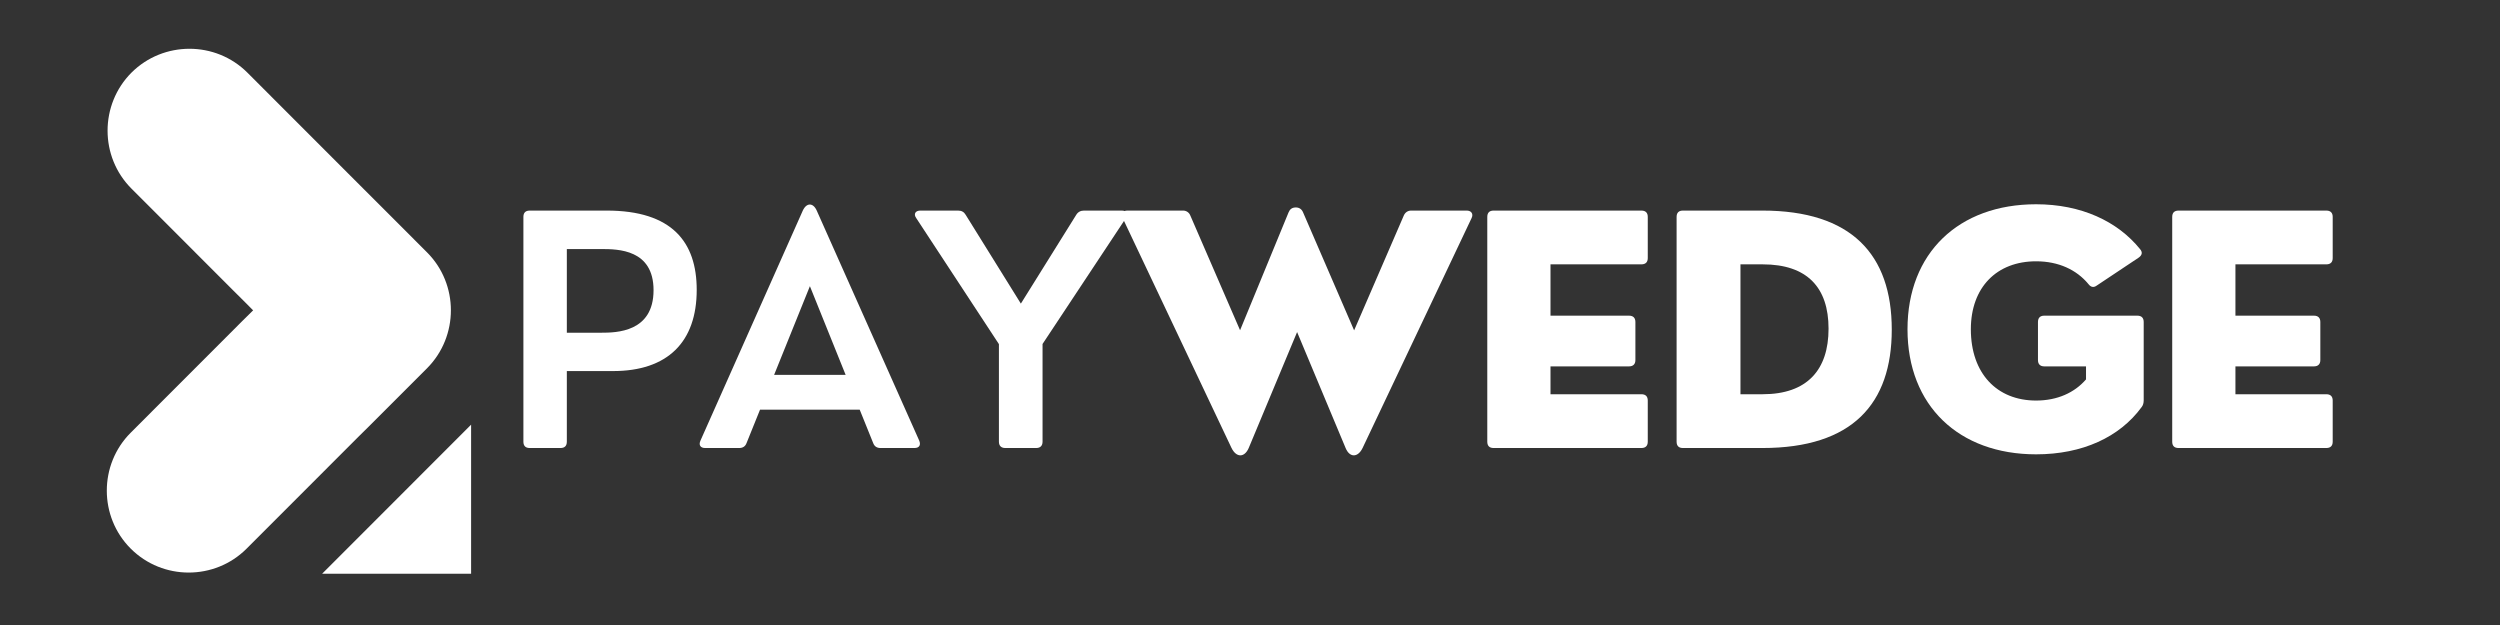
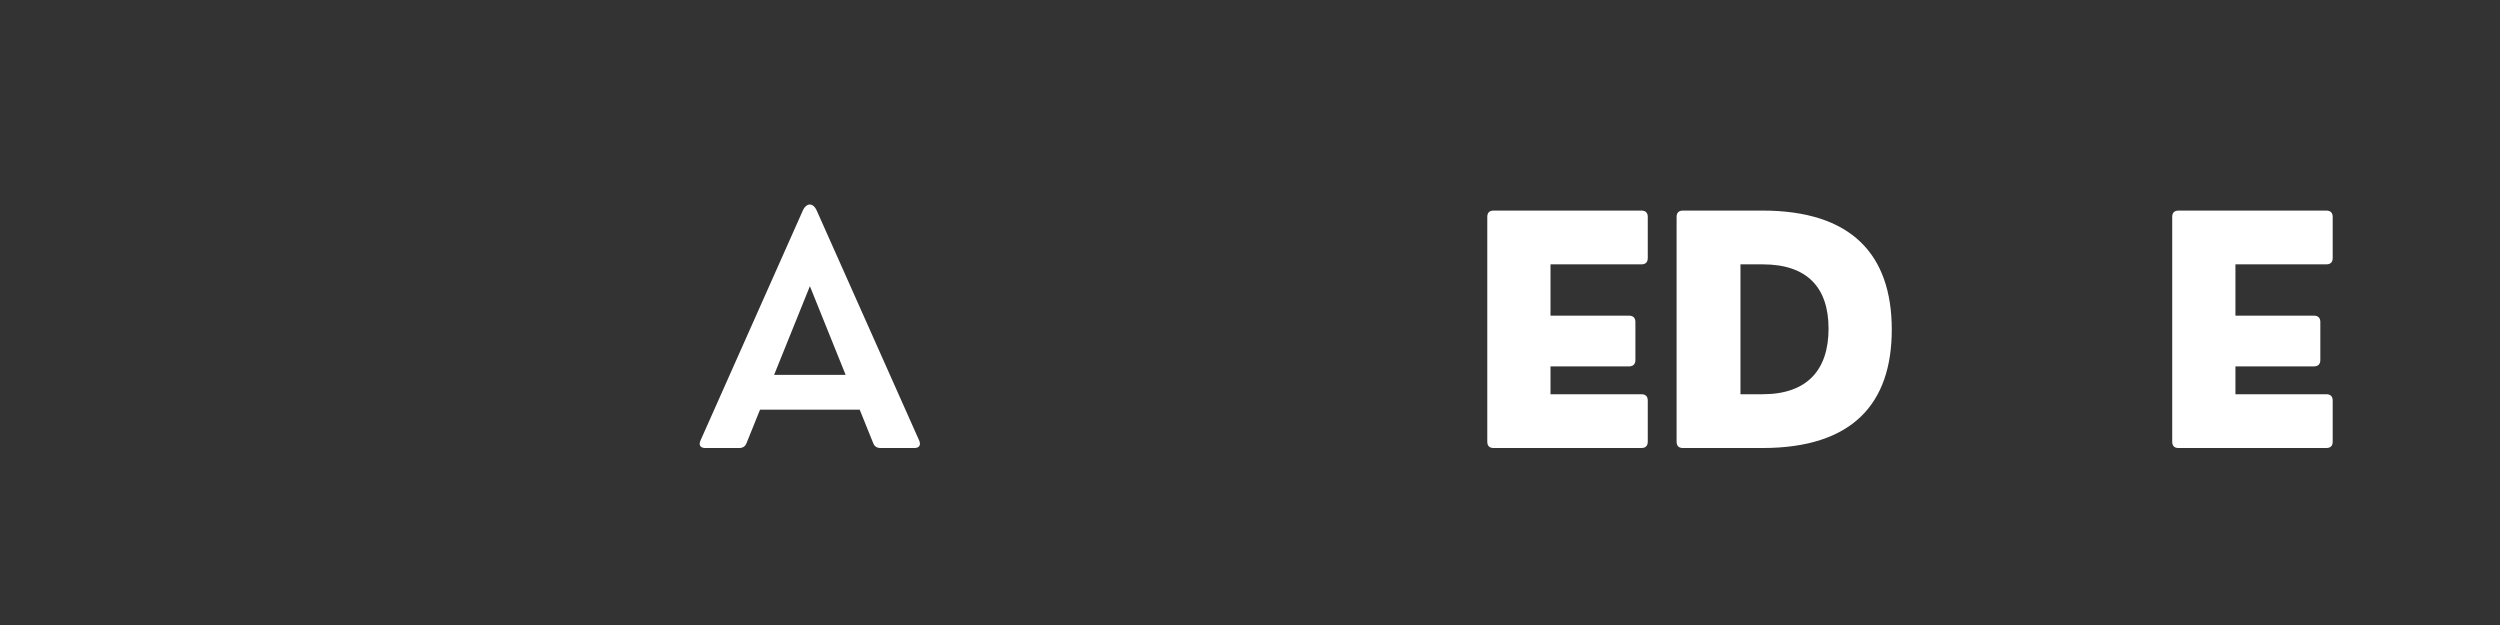
<svg xmlns="http://www.w3.org/2000/svg" width="200" zoomAndPan="magnify" viewBox="0 0 150 37.5" height="50" preserveAspectRatio="xMidYMid meet" version="1.0">
  <rect x="0" y="0" width="150" height="37.5" fill="#333333" stroke="none" />
  <defs>
    <g />
    <clipPath id="4d377529c6">
      <path d="M 6.062 2.602 L 28.266 2.602 L 28.266 34.426 L 6.062 34.426 Z M 6.062 2.602 " clip-rule="nonzero" />
    </clipPath>
  </defs>
  <g fill="#ffffff" fill-opacity="1">
    <g transform="translate(29.994, 26.881)">
      <g>
-         <path d="M 3.637 0 C 3.887 0 4.016 -0.129 4.016 -0.379 L 4.016 -4.617 L 6.789 -4.617 C 10.055 -4.617 11.809 -6.352 11.809 -9.488 C 11.809 -12.355 10.332 -14.246 6.41 -14.246 L 1.789 -14.246 C 1.539 -14.246 1.41 -14.117 1.41 -13.867 L 1.41 -0.379 C 1.41 -0.129 1.539 0 1.789 0 Z M 4.016 -11.938 L 6.074 -11.938 C 7.094 -11.938 9.219 -11.918 9.219 -9.469 C 9.219 -6.945 6.984 -6.918 6.074 -6.918 L 4.016 -6.918 Z M 4.016 -11.938 " />
-       </g>
+         </g>
    </g>
  </g>
  <g fill="#ffffff" fill-opacity="1">
    <g transform="translate(41.723, 26.881)">
      <g>
        <path d="M 7.281 -14.246 C 7.066 -14.73 6.668 -14.73 6.445 -14.246 L 0.305 -0.445 C 0.184 -0.176 0.305 0 0.586 0 L 2.633 0 C 2.84 0 2.996 -0.094 3.07 -0.297 L 3.879 -2.301 L 9.859 -2.301 L 10.668 -0.297 C 10.742 -0.094 10.898 0 11.102 0 L 13.145 0 C 13.43 0 13.543 -0.176 13.43 -0.445 Z M 6.871 -9.711 L 9.016 -4.387 L 4.723 -4.387 Z M 6.871 -9.711 " />
      </g>
    </g>
  </g>
  <g fill="#ffffff" fill-opacity="1">
    <g transform="translate(54.705, 26.881)">
      <g>
-         <path d="M 7.465 0 C 7.707 0 7.848 -0.129 7.848 -0.379 L 7.848 -6.242 L 12.848 -13.793 C 13.023 -14.035 12.91 -14.246 12.605 -14.246 L 10.332 -14.246 C 10.137 -14.246 9.973 -14.164 9.867 -13.988 L 6.547 -8.664 L 3.238 -13.988 C 3.137 -14.164 2.988 -14.246 2.781 -14.246 L 0.512 -14.246 C 0.215 -14.246 0.094 -14.035 0.27 -13.793 L 5.23 -6.234 L 5.23 -0.379 C 5.23 -0.129 5.371 0 5.613 0 Z M 7.465 0 " />
-       </g>
+         </g>
    </g>
  </g>
  <g fill="#ffffff" fill-opacity="1">
    <g transform="translate(67.056, 26.881)">
      <g>
-         <path d="M 17.605 -14.246 C 17.418 -14.246 17.25 -14.137 17.168 -13.941 L 14.191 -7.059 L 11.129 -14.137 C 11.055 -14.32 10.906 -14.434 10.695 -14.434 C 10.461 -14.434 10.332 -14.32 10.258 -14.137 L 7.348 -7.066 L 4.367 -13.941 C 4.293 -14.137 4.117 -14.246 3.934 -14.246 L 0.586 -14.246 C 0.305 -14.246 0.168 -14.062 0.305 -13.793 L 6.836 0 C 7.125 0.586 7.613 0.586 7.867 0 L 10.77 -6.957 L 13.68 0 C 13.922 0.586 14.414 0.586 14.699 0 L 21.238 -13.793 C 21.371 -14.062 21.203 -14.246 20.953 -14.246 Z M 17.605 -14.246 " />
-       </g>
+         </g>
    </g>
  </g>
  <g fill="#ffffff" fill-opacity="1">
    <g transform="translate(87.827, 26.881)">
      <g>
        <path d="M 10.656 0 C 10.906 0 11.039 -0.129 11.039 -0.379 L 11.039 -2.848 C 11.039 -3.098 10.906 -3.227 10.656 -3.227 L 5.203 -3.227 L 5.203 -4.898 L 9.914 -4.898 C 10.164 -4.898 10.297 -5.035 10.297 -5.277 L 10.297 -7.559 C 10.297 -7.809 10.164 -7.941 9.914 -7.941 L 5.203 -7.941 L 5.203 -11.02 L 10.656 -11.02 C 10.906 -11.02 11.039 -11.148 11.039 -11.398 L 11.039 -13.867 C 11.039 -14.117 10.906 -14.246 10.656 -14.246 L 1.789 -14.246 C 1.539 -14.246 1.41 -14.117 1.41 -13.867 L 1.41 -0.379 C 1.41 -0.129 1.539 0 1.789 0 Z M 10.656 0 " />
      </g>
    </g>
  </g>
  <g fill="#ffffff" fill-opacity="1">
    <g transform="translate(99.186, 26.881)">
      <g>
        <path d="M 6.559 0 C 11.965 0 14.32 -2.66 14.32 -7.105 C 14.32 -11.621 11.891 -14.246 6.559 -14.246 L 1.789 -14.246 C 1.539 -14.246 1.41 -14.117 1.41 -13.867 L 1.41 -0.379 C 1.41 -0.129 1.539 0 1.789 0 Z M 5.242 -11.02 L 6.574 -11.02 C 9.246 -11.02 10.527 -9.629 10.527 -7.16 C 10.527 -4.691 9.246 -3.227 6.574 -3.227 L 5.242 -3.227 Z M 5.242 -11.02 " />
      </g>
    </g>
  </g>
  <g fill="#ffffff" fill-opacity="1">
    <g transform="translate(113.614, 26.881)">
      <g>
-         <path d="M 8.551 0.379 C 11.324 0.379 13.559 -0.648 14.879 -2.449 C 14.969 -2.559 15.008 -2.699 15.008 -2.867 L 15.008 -7.559 C 15.008 -7.809 14.879 -7.941 14.625 -7.941 L 9.043 -7.941 C 8.793 -7.941 8.664 -7.809 8.664 -7.559 L 8.664 -5.277 C 8.664 -5.035 8.793 -4.898 9.043 -4.898 L 11.547 -4.898 L 11.547 -4.117 C 10.859 -3.32 9.824 -2.848 8.551 -2.848 C 6.195 -2.848 4.637 -4.48 4.637 -7.125 C 4.637 -9.645 6.195 -11.203 8.551 -11.203 C 9.898 -11.203 10.98 -10.695 11.688 -9.84 C 11.836 -9.645 12.004 -9.609 12.195 -9.75 L 14.699 -11.418 C 14.914 -11.566 14.953 -11.742 14.793 -11.93 C 13.43 -13.617 11.242 -14.625 8.551 -14.625 C 3.914 -14.625 0.836 -11.707 0.836 -7.125 C 0.836 -2.543 3.914 0.379 8.551 0.379 Z M 8.551 0.379 " />
-       </g>
+         </g>
    </g>
  </g>
  <g fill="#ffffff" fill-opacity="1">
    <g transform="translate(128.923, 26.881)">
      <g>
        <path d="M 10.656 0 C 10.906 0 11.039 -0.129 11.039 -0.379 L 11.039 -2.848 C 11.039 -3.098 10.906 -3.227 10.656 -3.227 L 5.203 -3.227 L 5.203 -4.898 L 9.914 -4.898 C 10.164 -4.898 10.297 -5.035 10.297 -5.277 L 10.297 -7.559 C 10.297 -7.809 10.164 -7.941 9.914 -7.941 L 5.203 -7.941 L 5.203 -11.02 L 10.656 -11.02 C 10.906 -11.02 11.039 -11.148 11.039 -11.398 L 11.039 -13.867 C 11.039 -14.117 10.906 -14.246 10.656 -14.246 L 1.789 -14.246 C 1.539 -14.246 1.41 -14.117 1.41 -13.867 L 1.41 -0.379 C 1.41 -0.129 1.539 0 1.789 0 Z M 10.656 0 " />
      </g>
    </g>
  </g>
  <g clip-path="url(#4d377529c6)">
-     <path fill="#ffffff" d="M 47.992 45.539 L 47.398 46.129 L 47.336 46.188 C 45.488 48.105 45.508 51.195 47.398 53.086 C 49.289 54.977 52.375 54.996 54.293 53.145 L 54.352 53.086 L 54.945 52.496 L 56.566 50.871 C 58.477 48.957 58.477 45.832 56.566 43.91 C 54.656 42 51.523 42 49.613 43.91 Z M 15.188 18.621 L 14.613 18.043 L 13.949 17.383 L 7.887 11.316 C 5.977 9.406 5.977 6.277 7.887 4.359 C 9.805 2.449 12.934 2.449 14.844 4.359 L 20.906 10.426 L 25.621 15.141 C 27.531 17.051 27.531 20.18 25.621 22.098 L 22.141 25.578 L 21.52 26.191 L 14.797 32.918 C 12.887 34.832 9.758 34.832 7.844 32.918 C 5.93 31.008 5.93 27.871 7.844 25.961 L 14.566 19.234 Z M 56.289 4.406 L 56.289 4.398 C 54.379 2.488 51.246 2.488 49.336 4.398 L 7.934 45.824 C 6.016 47.734 6.016 50.871 7.934 52.781 C 9.844 54.691 12.973 54.691 14.891 52.781 L 56.289 11.355 C 58.199 9.445 58.199 6.316 56.289 4.406 Z M 56.348 24.234 C 54.438 22.324 51.312 22.324 49.395 24.234 L 44.68 28.949 L 34.48 39.156 L 27.754 45.883 C 25.844 47.793 25.844 50.93 27.754 52.84 C 29.672 54.754 32.801 54.754 34.711 52.84 L 41.434 46.113 L 51.637 35.91 L 56.348 31.191 C 58.258 29.281 58.258 26.145 56.348 24.234 Z M 56.348 24.234 " fill-opacity="1" fill-rule="evenodd" />
-   </g>
+     </g>
</svg>